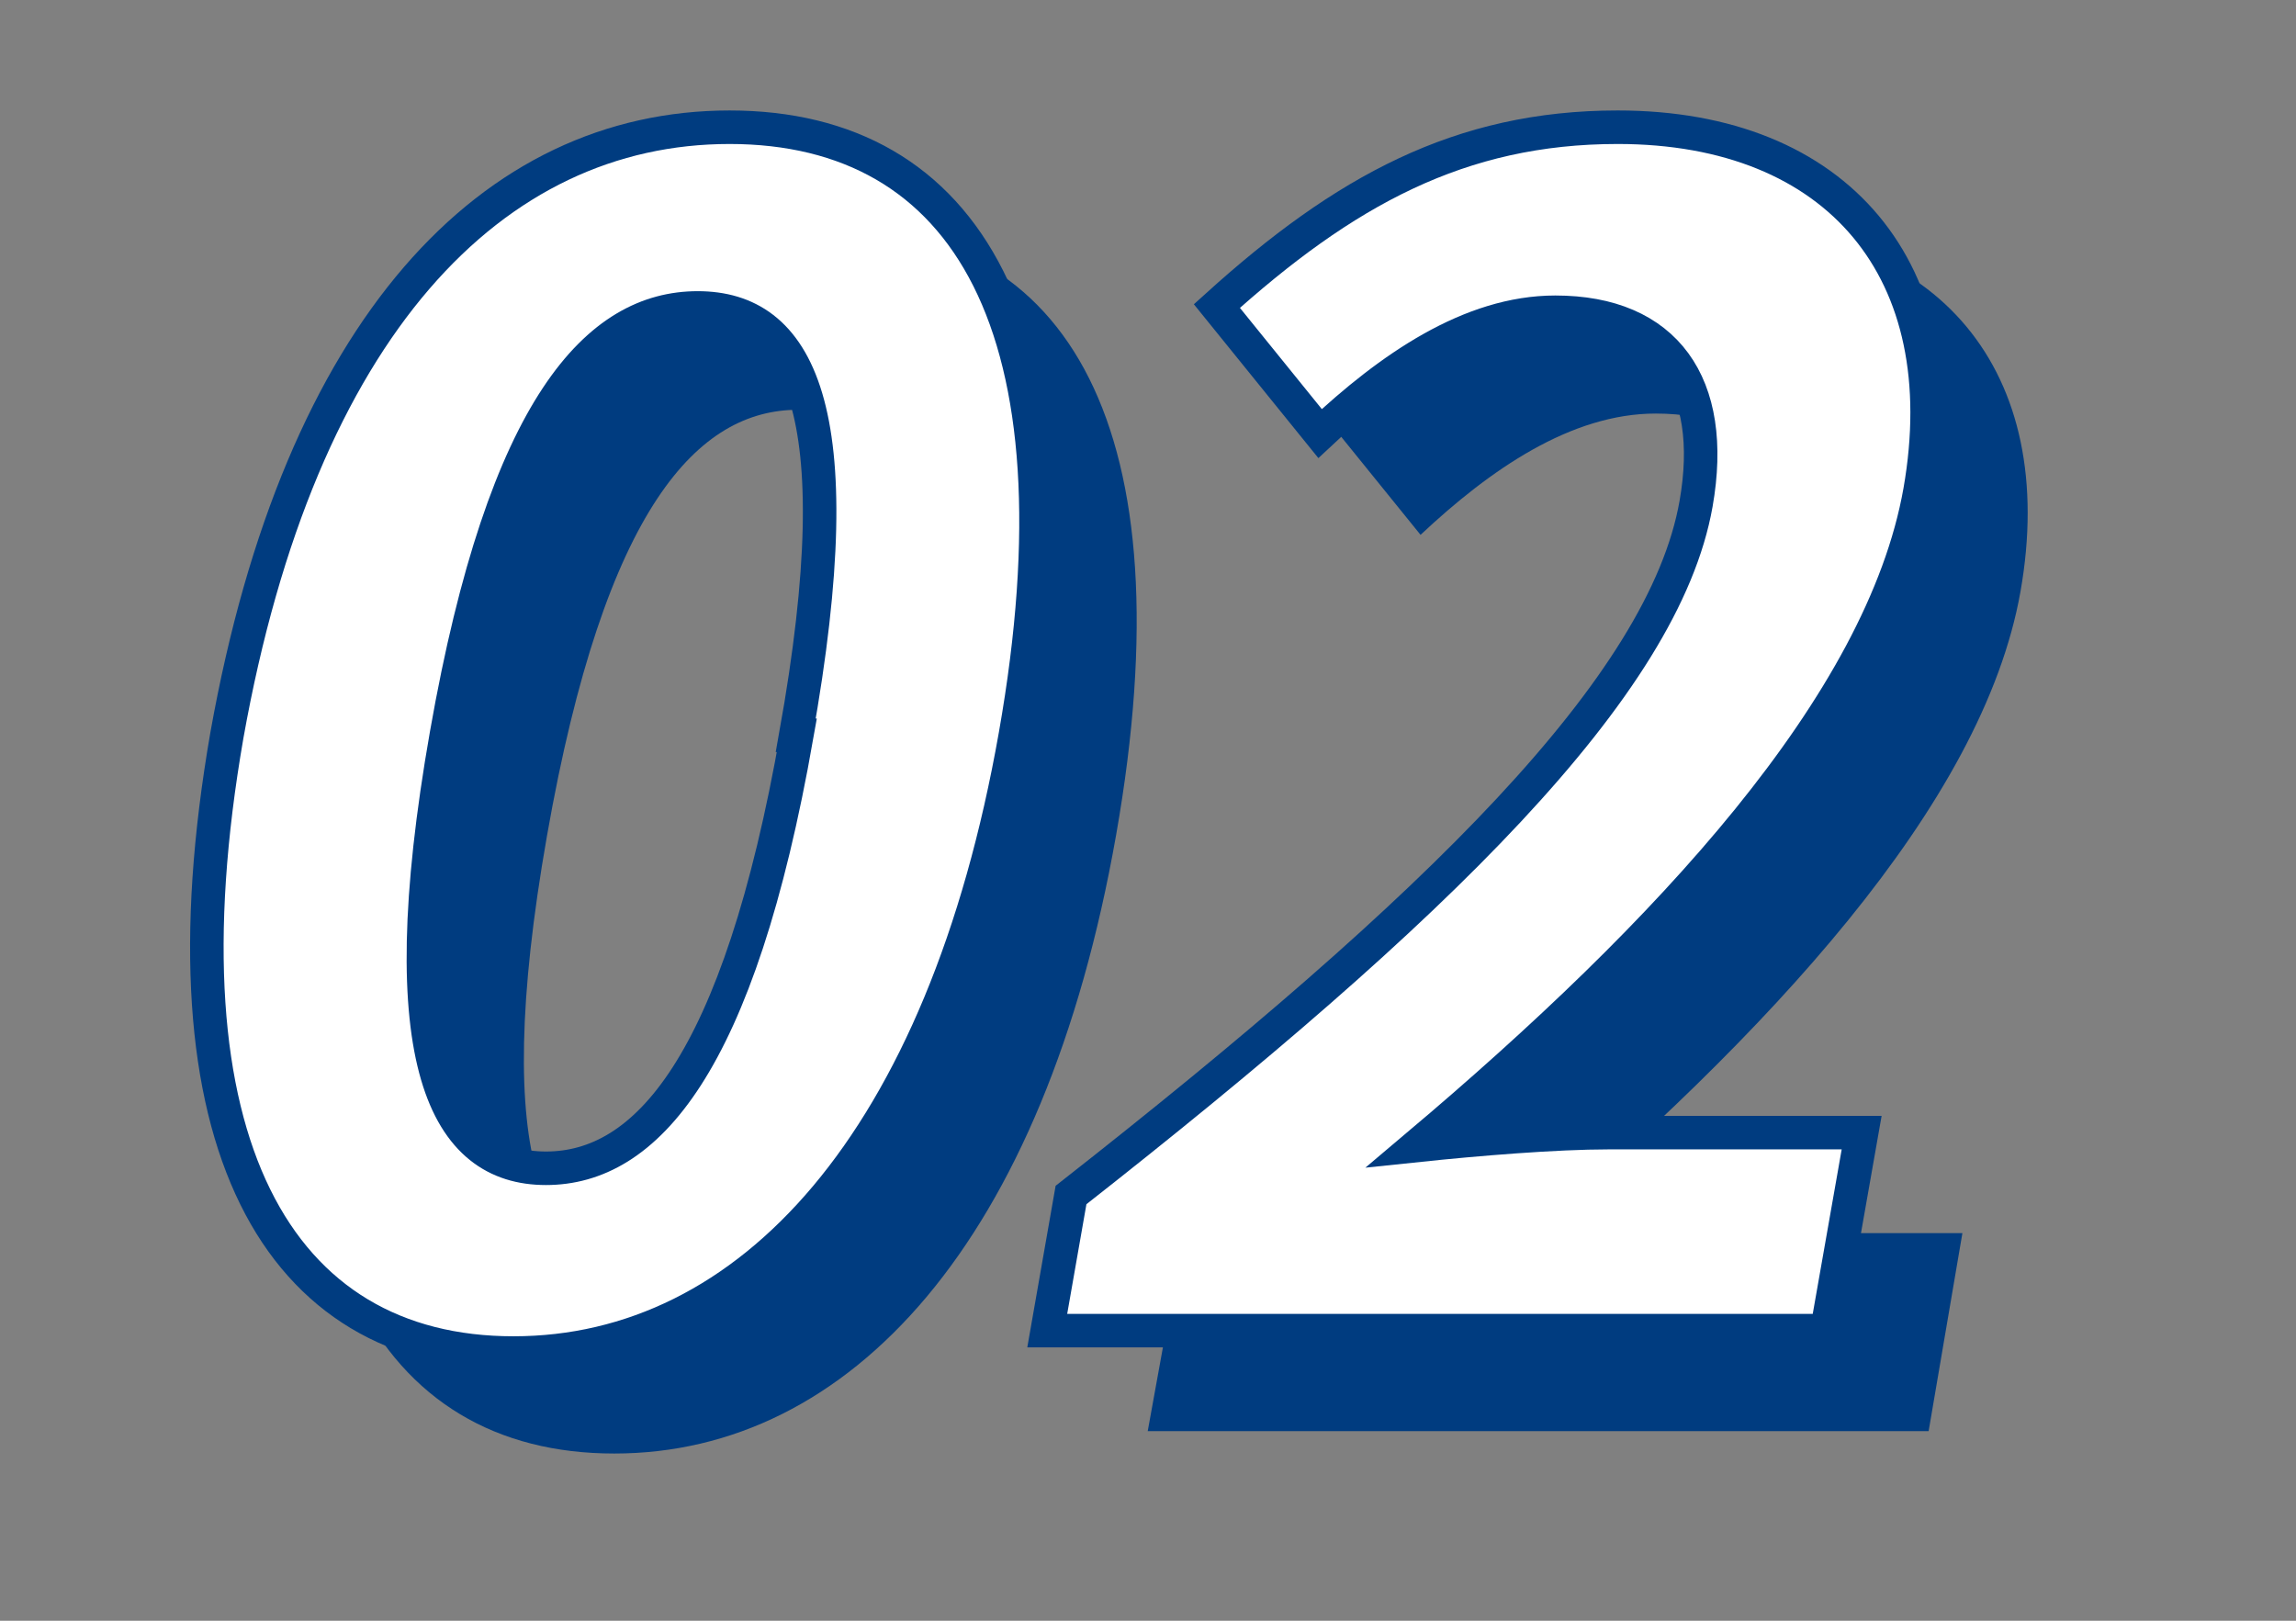
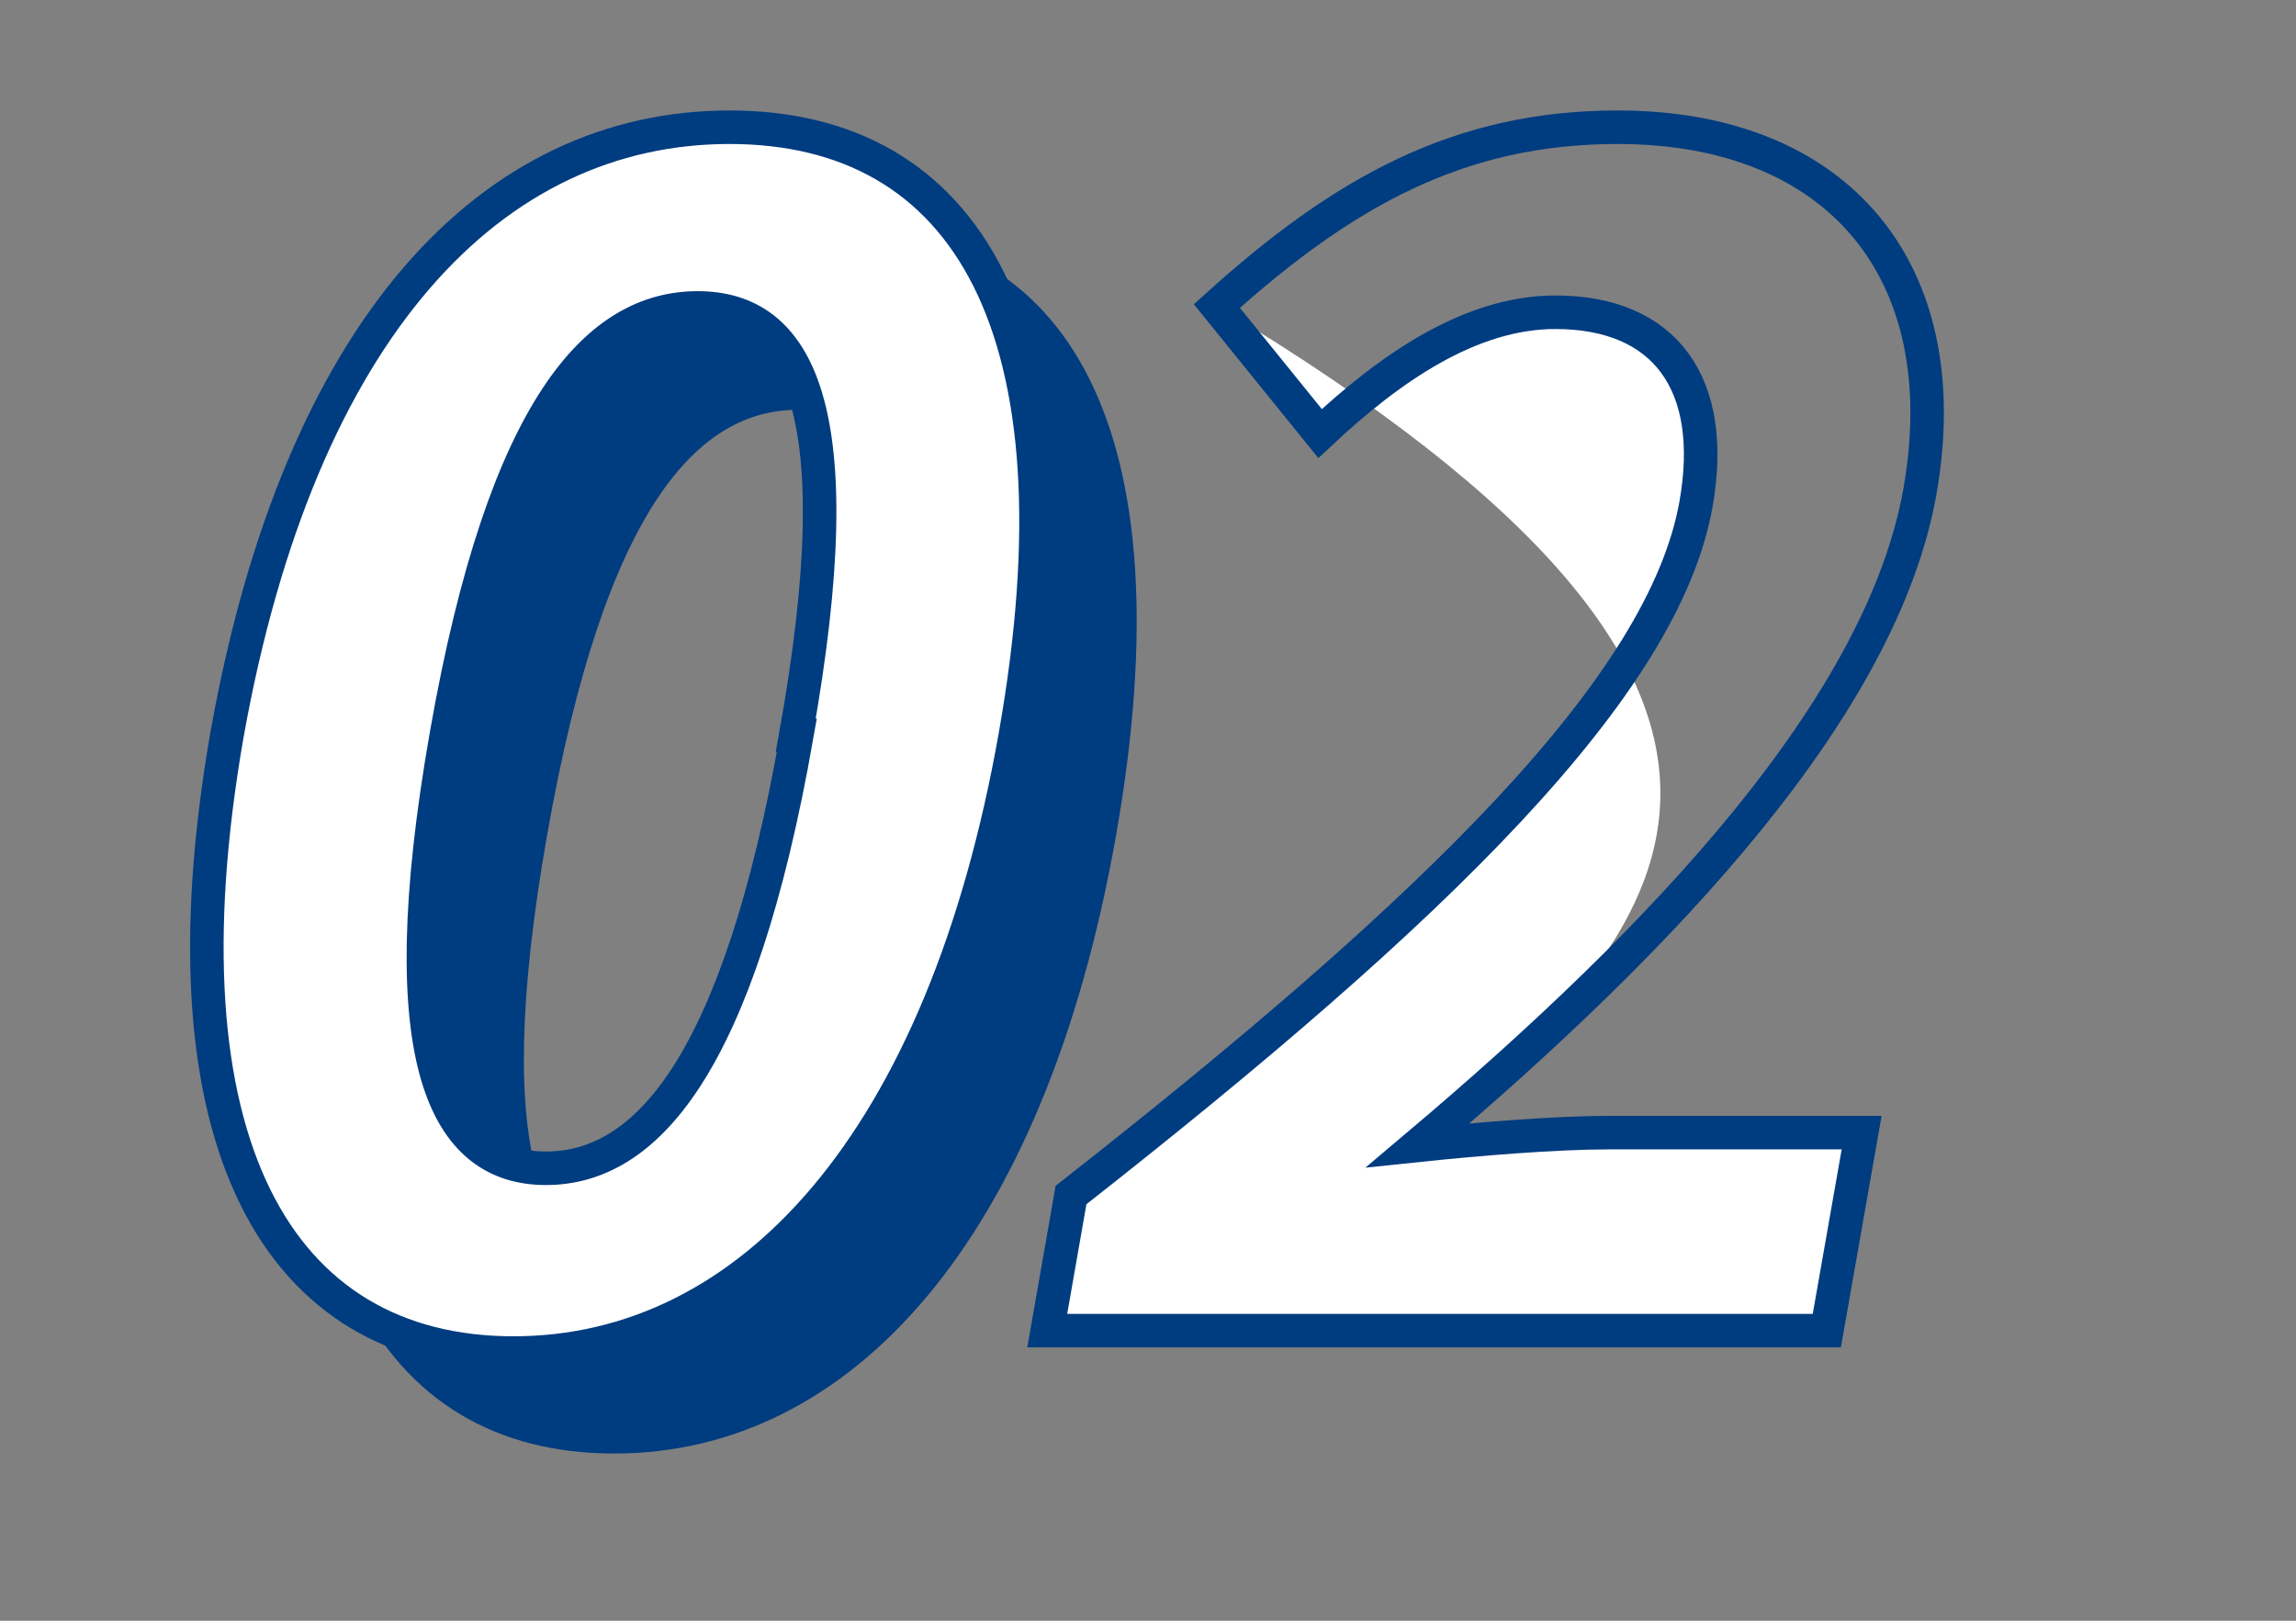
<svg xmlns="http://www.w3.org/2000/svg" viewBox="0 0 85 60">
  <rect x="0" y="0" width="85" height="60" fill="#808080" stroke="none" />
  <path d="M12.76,31.54C15.43,16.42,22.55,9,31.34,9s13.23,7.45,10.58,22.51S32.06,54.41,23.34,54.41,10.1,46.61,12.76,31.54Zm21.07,0c2.15-12.23,0-15.77-3.68-15.77S23,19.31,20.85,31.54s0,16.07,3.68,16.07S31.66,43.83,33.83,31.54Z" transform="translate(-0.6 -0.6)" style="fill:#003c80" />
-   <path d="M44,48.56C57.55,37.92,65.92,29.71,67.11,23c.78-4.43-1.14-7.09-5.21-7.09-3.14,0-6.13,2.07-8.71,4.49l-3.82-4.72C54.08,11.39,58.34,9,64.21,9,72.36,9,76.84,14.35,75.4,22.5,74,30.42,66,38.93,56.81,46.73c2.19-.24,5.09-.48,7.07-.48h9.37L72,53.58H43.09Z" transform="translate(-0.6 -0.6)" style="fill:#003c80" />
  <path d="M9,27.82C11.7,12.69,18.83,5.31,27.61,5.31s13.24,7.44,10.58,22.51S28.34,50.69,19.61,50.69,6.38,42.89,9,27.82Zm21.06,0C32.26,15.59,30.09,12,26.43,12s-7.15,3.55-9.3,15.78,0,16.07,3.68,16.07S27.94,40.11,30.1,27.82Z" transform="translate(-0.6 -0.6)" style="fill:#fff" />
-   <path d="M40.25,44.84C53.82,34.2,62.2,26,63.39,19.25c.78-4.43-1.14-7.09-5.21-7.09-3.15,0-6.13,2.07-8.71,4.49l-3.82-4.72c4.71-4.26,9-6.62,14.84-6.62,8.15,0,12.62,5.32,11.19,13.47C70.28,26.7,62.32,35.21,53.09,43c2.19-.23,5.09-.47,7.06-.47h9.37l-1.29,7.33H39.37Z" transform="translate(-0.6 -0.6)" style="fill:#fff" />
+   <path d="M40.25,44.84C53.82,34.2,62.2,26,63.39,19.25c.78-4.43-1.14-7.09-5.21-7.09-3.15,0-6.13,2.07-8.71,4.49l-3.82-4.72C70.28,26.7,62.32,35.21,53.09,43c2.19-.23,5.09-.47,7.06-.47h9.37l-1.29,7.33H39.37Z" transform="translate(-0.6 -0.6)" style="fill:#fff" />
  <path d="M9,27.82C11.7,12.69,18.83,5.31,27.61,5.31s13.24,7.44,10.58,22.51S28.34,50.69,19.61,50.69,6.38,42.89,9,27.82Zm21.06,0C32.26,15.59,30.09,12,26.43,12s-7.15,3.55-9.3,15.78,0,16.07,3.68,16.07S27.94,40.11,30.1,27.82Z" transform="translate(-0.6 -0.6)" style="fill:none;stroke:#003c80;stroke-miterlimit:10;stroke-width:1.241px" />
  <path d="M40.25,44.84C53.82,34.2,62.2,26,63.39,19.25c.78-4.43-1.14-7.09-5.21-7.09-3.15,0-6.13,2.07-8.71,4.49l-3.82-4.72c4.71-4.26,9-6.62,14.84-6.62,8.15,0,12.62,5.32,11.19,13.47C70.28,26.7,62.32,35.21,53.09,43c2.19-.23,5.09-.47,7.06-.47h9.37l-1.29,7.33H39.37Z" transform="translate(-0.6 -0.6)" style="fill:none;stroke:#003c80;stroke-miterlimit:10;stroke-width:1.241px" />
-   <rect width="85" height="60" style="fill:none" />
</svg>